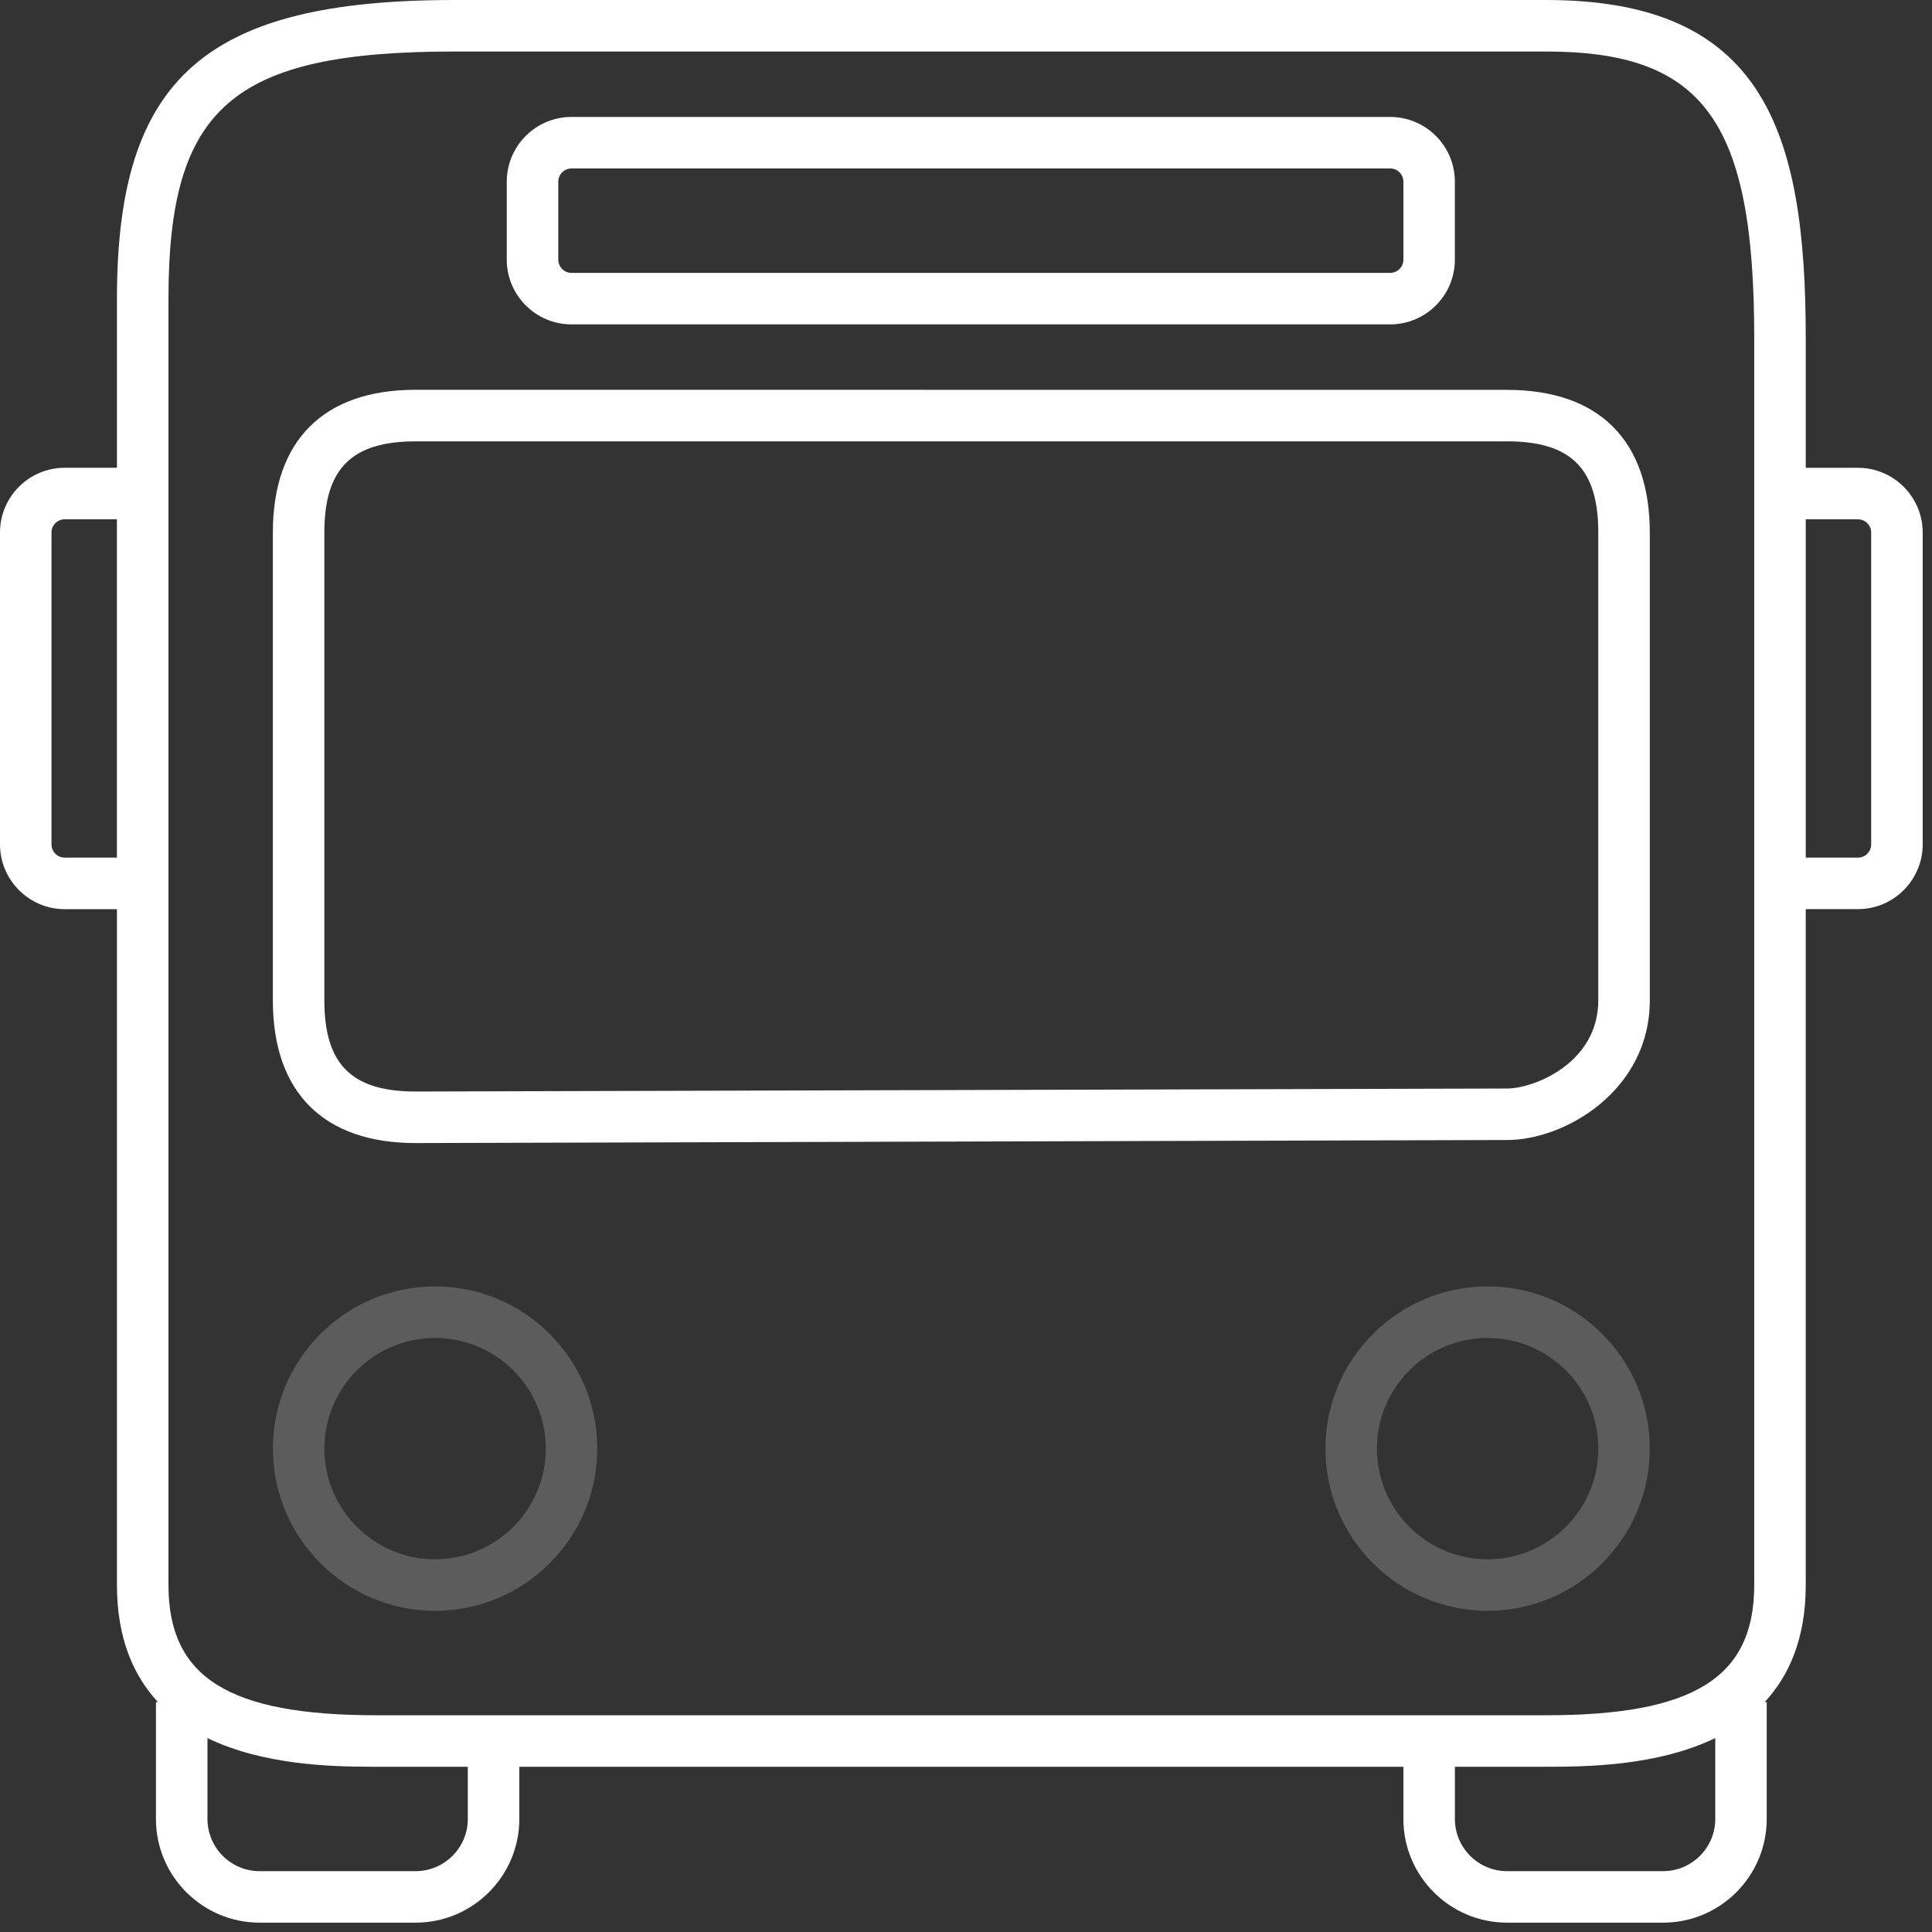
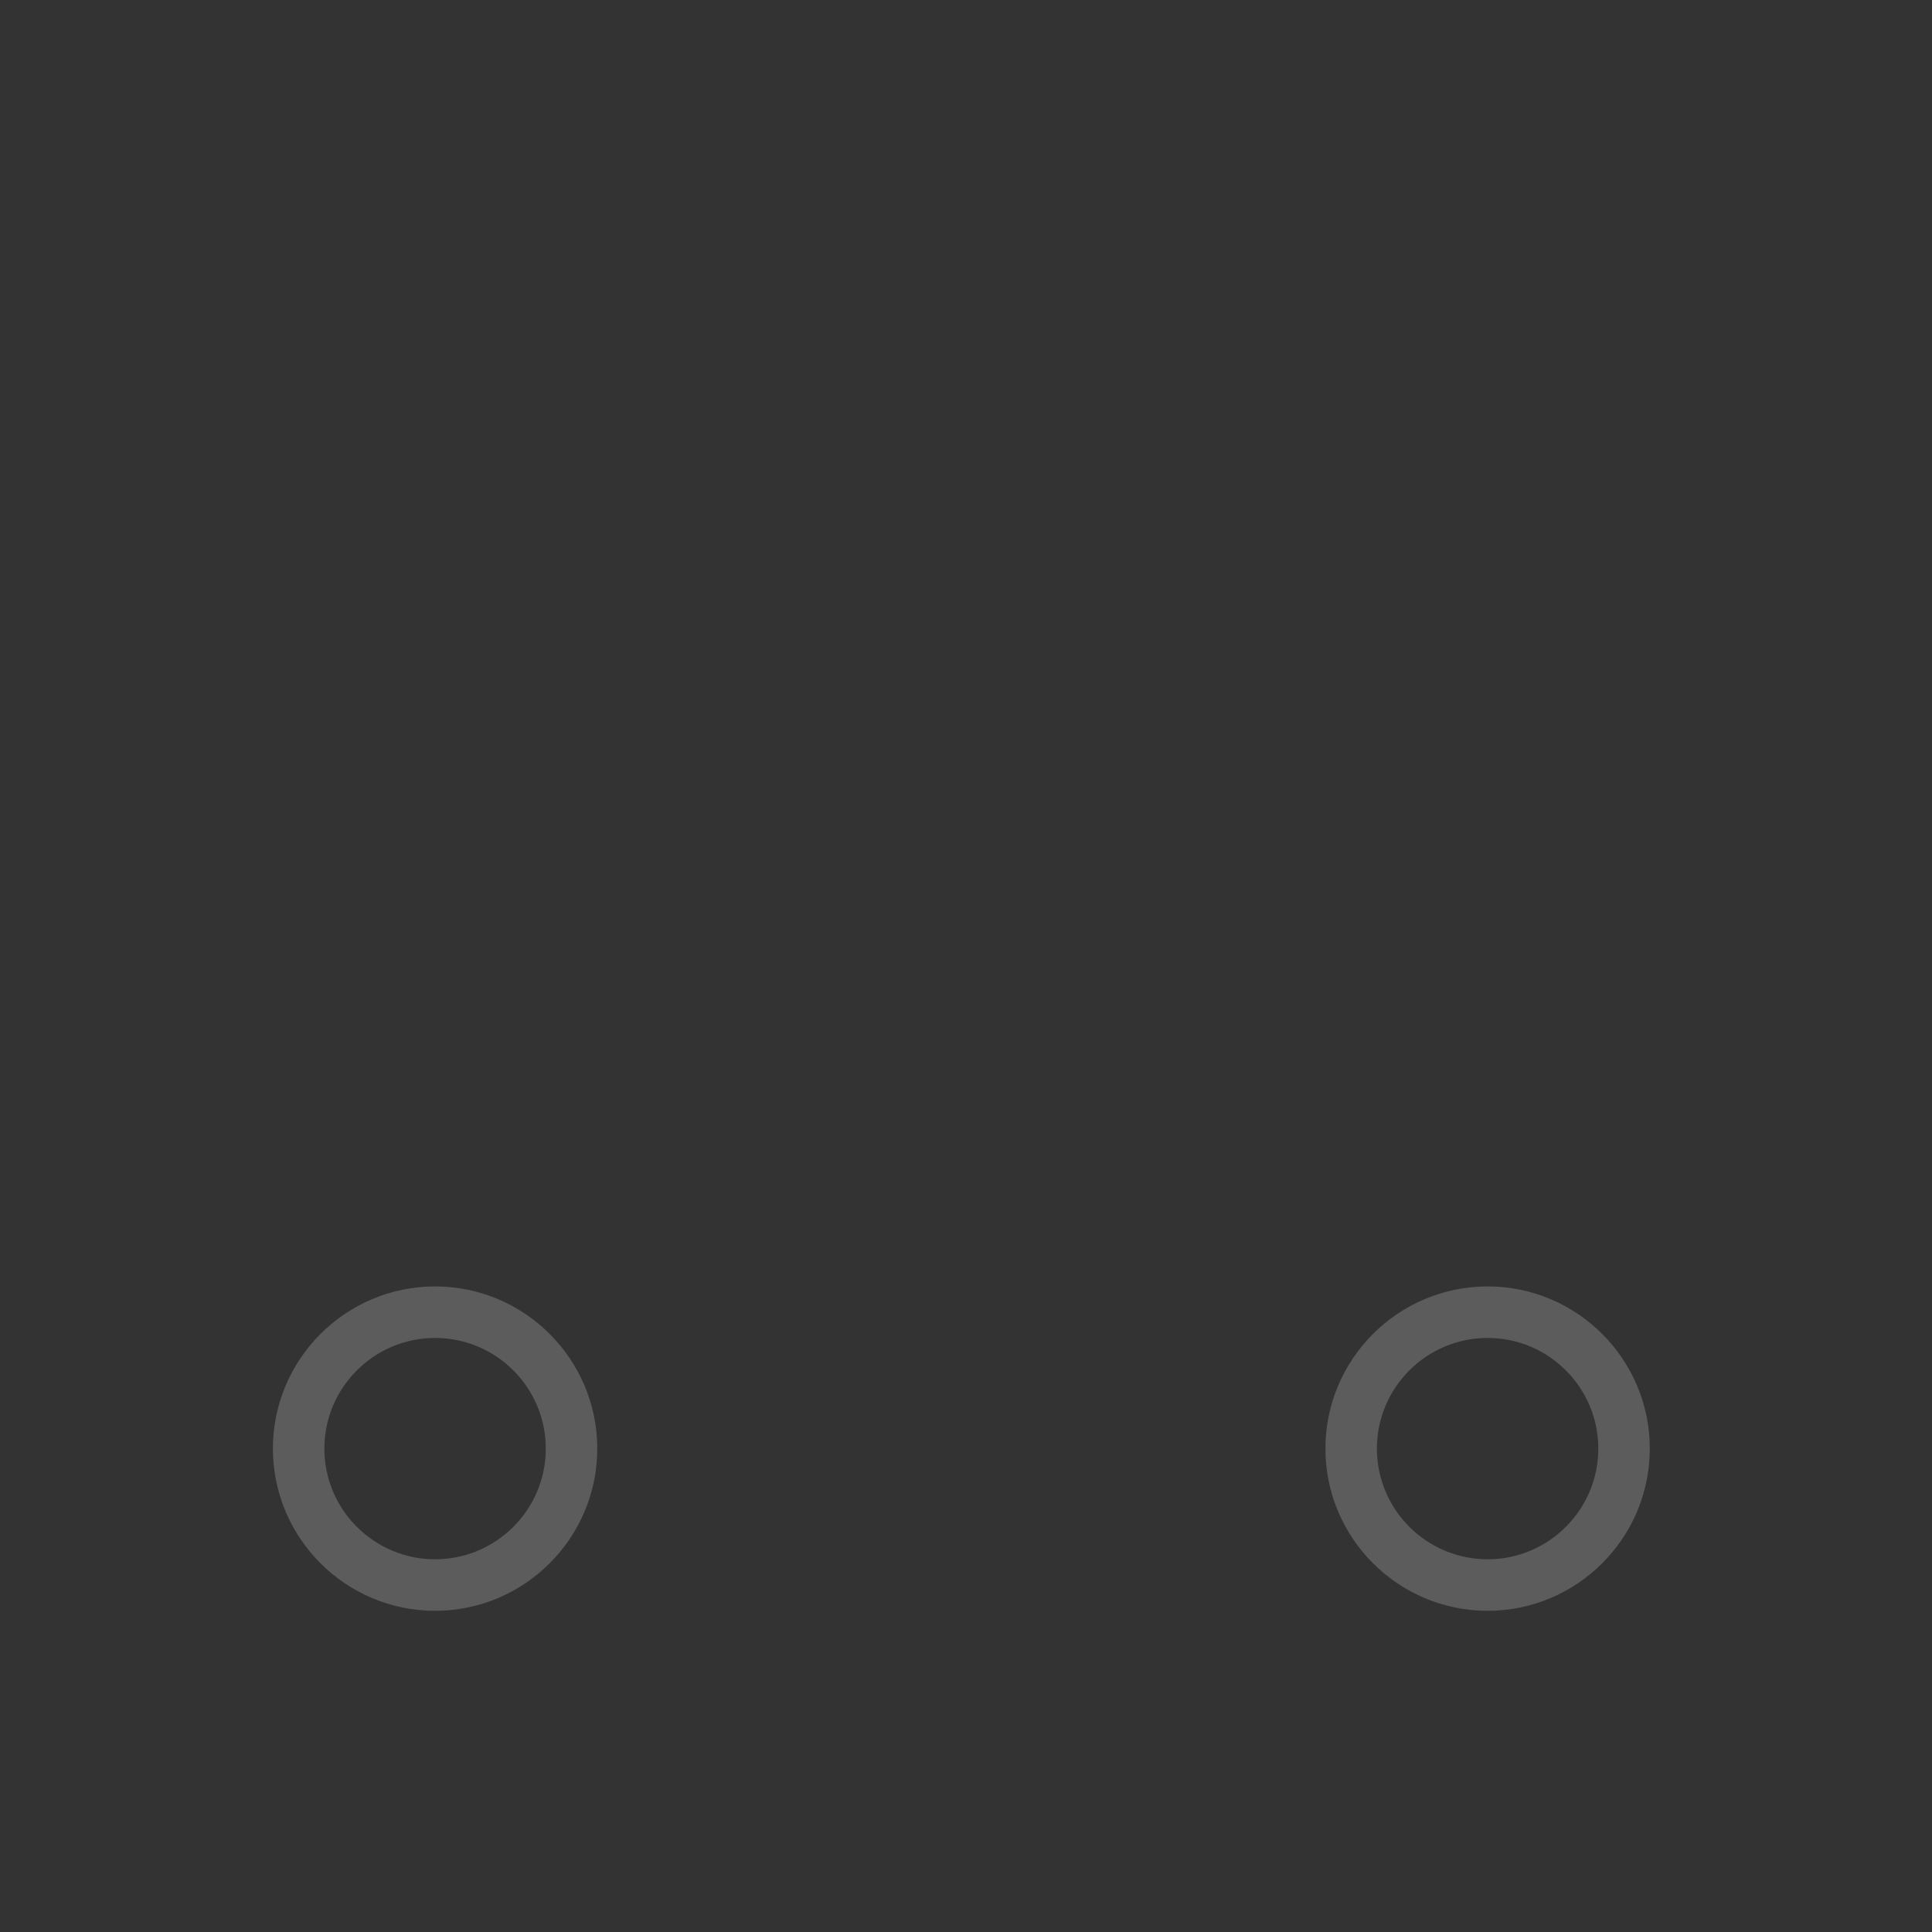
<svg xmlns="http://www.w3.org/2000/svg" width="60" height="60" viewBox="0 0 60 60">
  <rect x="0" y="0" width="60" height="60" fill="#333333" stroke="none" />
  <g fill="#FFF" fill-rule="evenodd">
-     <path d="M48.015 0c6.715 0 8.064 4.012 8.064 10.485v4.043h1.62c1.11 0 2.012.902 2.012 2.01v9.685c0 1.108-.902 2.011-2.011 2.011h-1.621v20.991c0 1.65-.51 2.806-1.272 3.632h.06v3.633c0 1.776-1.443 3.22-3.22 3.22h-4.843c-1.776 0-3.22-1.444-3.22-3.22v-1.622H16.128v1.622c0 1.776-1.445 3.22-3.222 3.22H8.064c-1.776 0-3.221-1.444-3.221-3.22v-3.633h.06c-.763-.826-1.271-1.983-1.271-3.632v-20.99H2.01C.9 28.234 0 27.33 0 26.222v-9.685c0-1.108.902-2.01 2.01-2.01h1.622V9.274C3.632 2.427 6.376 0 14.117 0zm5.254 53.977c-1.822.882-4.066.891-5.254.891h-2.832v1.622c0 .893.728 1.621 1.62 1.621h4.844c.894 0 1.622-.728 1.622-1.62zm-46.826 0v2.513c0 .893.727 1.621 1.62 1.621h4.843c.894 0 1.622-.728 1.622-1.62v-1.623H11.5c-1.227-.003-3.332-.055-5.057-.89zM48.015 1.6H14.117c-6.892 0-8.885 1.722-8.885 7.675v39.951c0 2.871 1.873 4.043 6.464 4.043h36.319c4.59 0 6.464-1.172 6.464-4.043v-38.74c0-6.726-1.571-8.886-6.464-8.886zm-1.21 10.508c2.857 0 4.431 1.574 4.431 4.431v14.527c0 2.791-2.619 4.336-4.43 4.338l-33.898.095c-2.86 0-4.434-1.573-4.434-4.432V16.538c0-2.859 1.574-4.433 4.432-4.433zm0 1.599H12.905c-1.985 0-2.832.848-2.832 2.832v14.527c0 1.986.847 2.832 2.832 2.832l33.898-.093c.833 0 2.833-.788 2.833-2.739V16.538c0-1.985-.848-2.832-2.833-2.832zM57.7 16.127h-1.621v10.507h1.62c.228 0 .412-.184.412-.41v-9.686c0-.226-.184-.41-.411-.41zm-54.068 0H2.01c-.227 0-.411.185-.411.411v9.685c0 .227.184.411.41.411h1.622V16.127zm39.54-12.495c1.109 0 2.01.901 2.01 2.01v2.421c0 1.11-.901 2.011-2.01 2.011H17.749c-1.11 0-2.011-.902-2.011-2.01V5.643c0-1.11.902-2.011 2.01-2.011zm0 1.6H17.749c-.226 0-.411.183-.411.41v2.421c0 .226.185.412.41.412h25.424c.227 0 .412-.185.412-.412v-2.42c0-.228-.185-.412-.412-.412z" />
    <path d="M46.2 39.951c2.776 0 5.036 2.26 5.036 5.036 0 2.778-2.26 5.038-5.037 5.038s-5.037-2.26-5.037-5.038c0-2.777 2.26-5.036 5.037-5.036zm-32.688 0c2.777 0 5.037 2.26 5.037 5.037s-2.26 5.037-5.037 5.037-5.037-2.26-5.037-5.037c0-2.778 2.26-5.037 5.037-5.037zm32.687 1.6c-1.896 0-3.438 1.542-3.438 3.436 0 1.896 1.542 3.438 3.438 3.438 1.896 0 3.438-1.542 3.438-3.438 0-1.894-1.542-3.436-3.438-3.436zm-32.687 0c-1.896 0-3.438 1.542-3.438 3.437 0 1.895 1.542 3.437 3.438 3.437 1.896 0 3.438-1.542 3.438-3.437 0-1.895-1.542-3.437-3.438-3.437z" opacity=".2" />
  </g>
</svg>